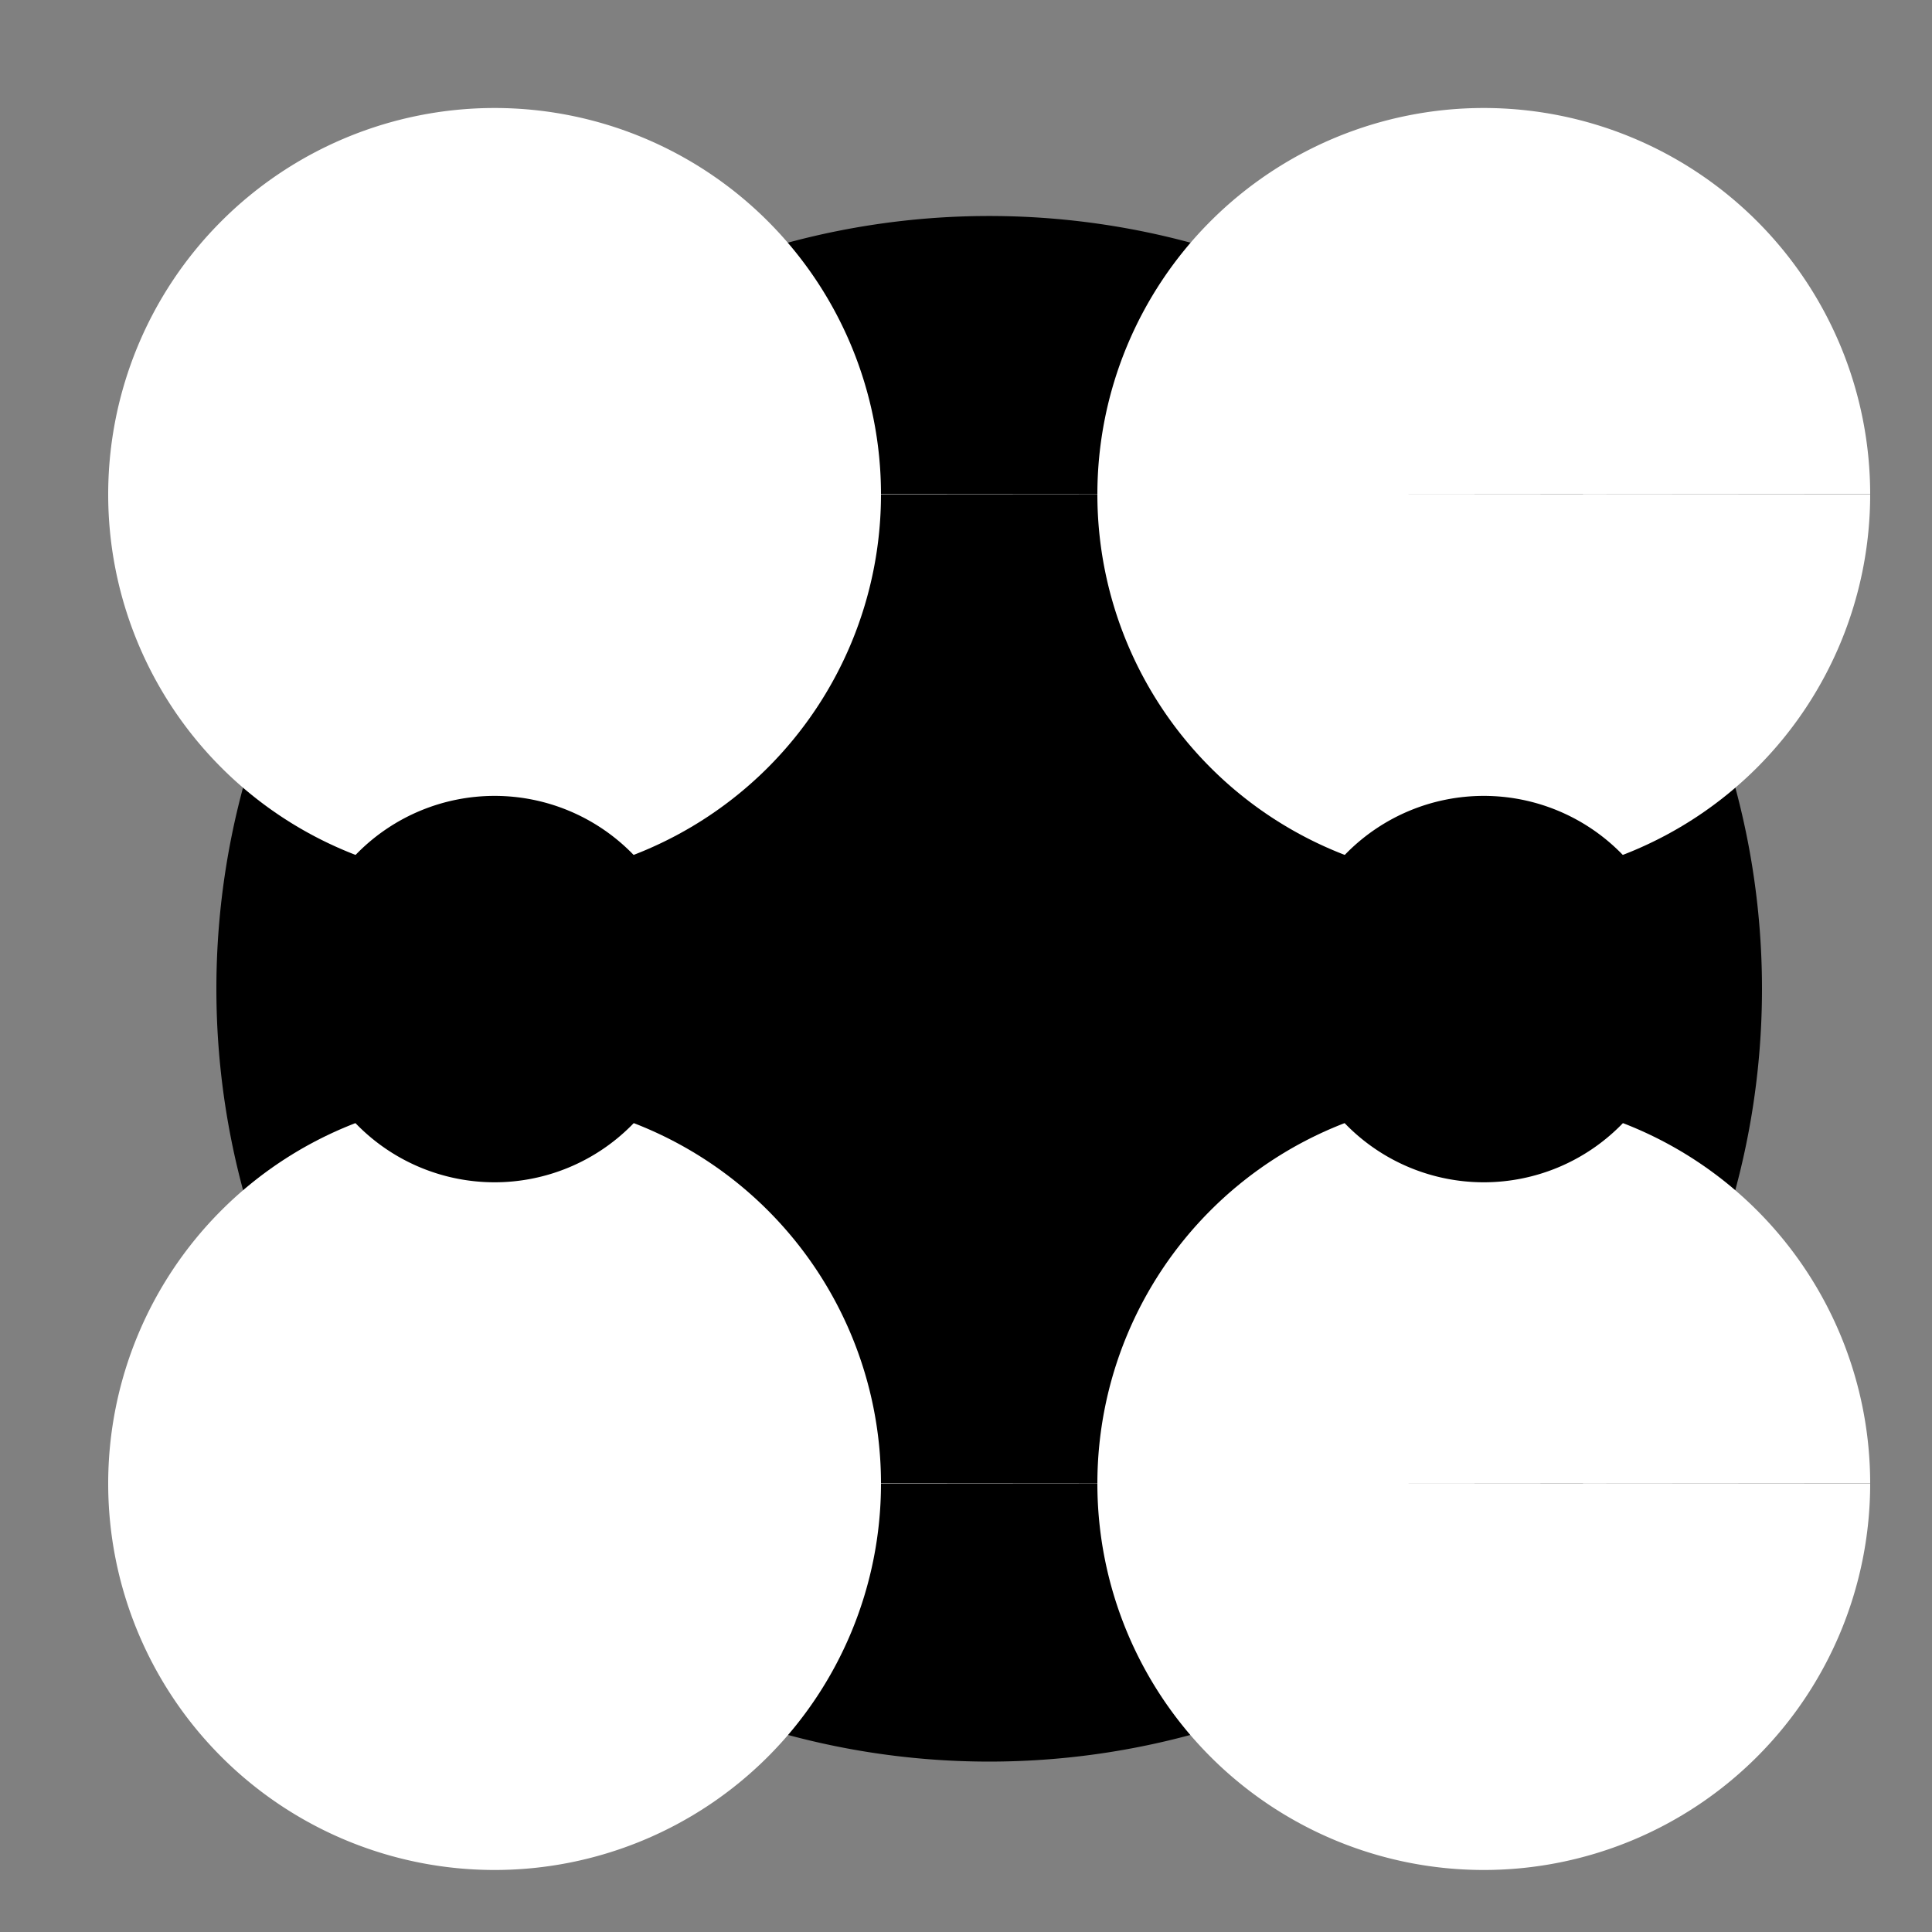
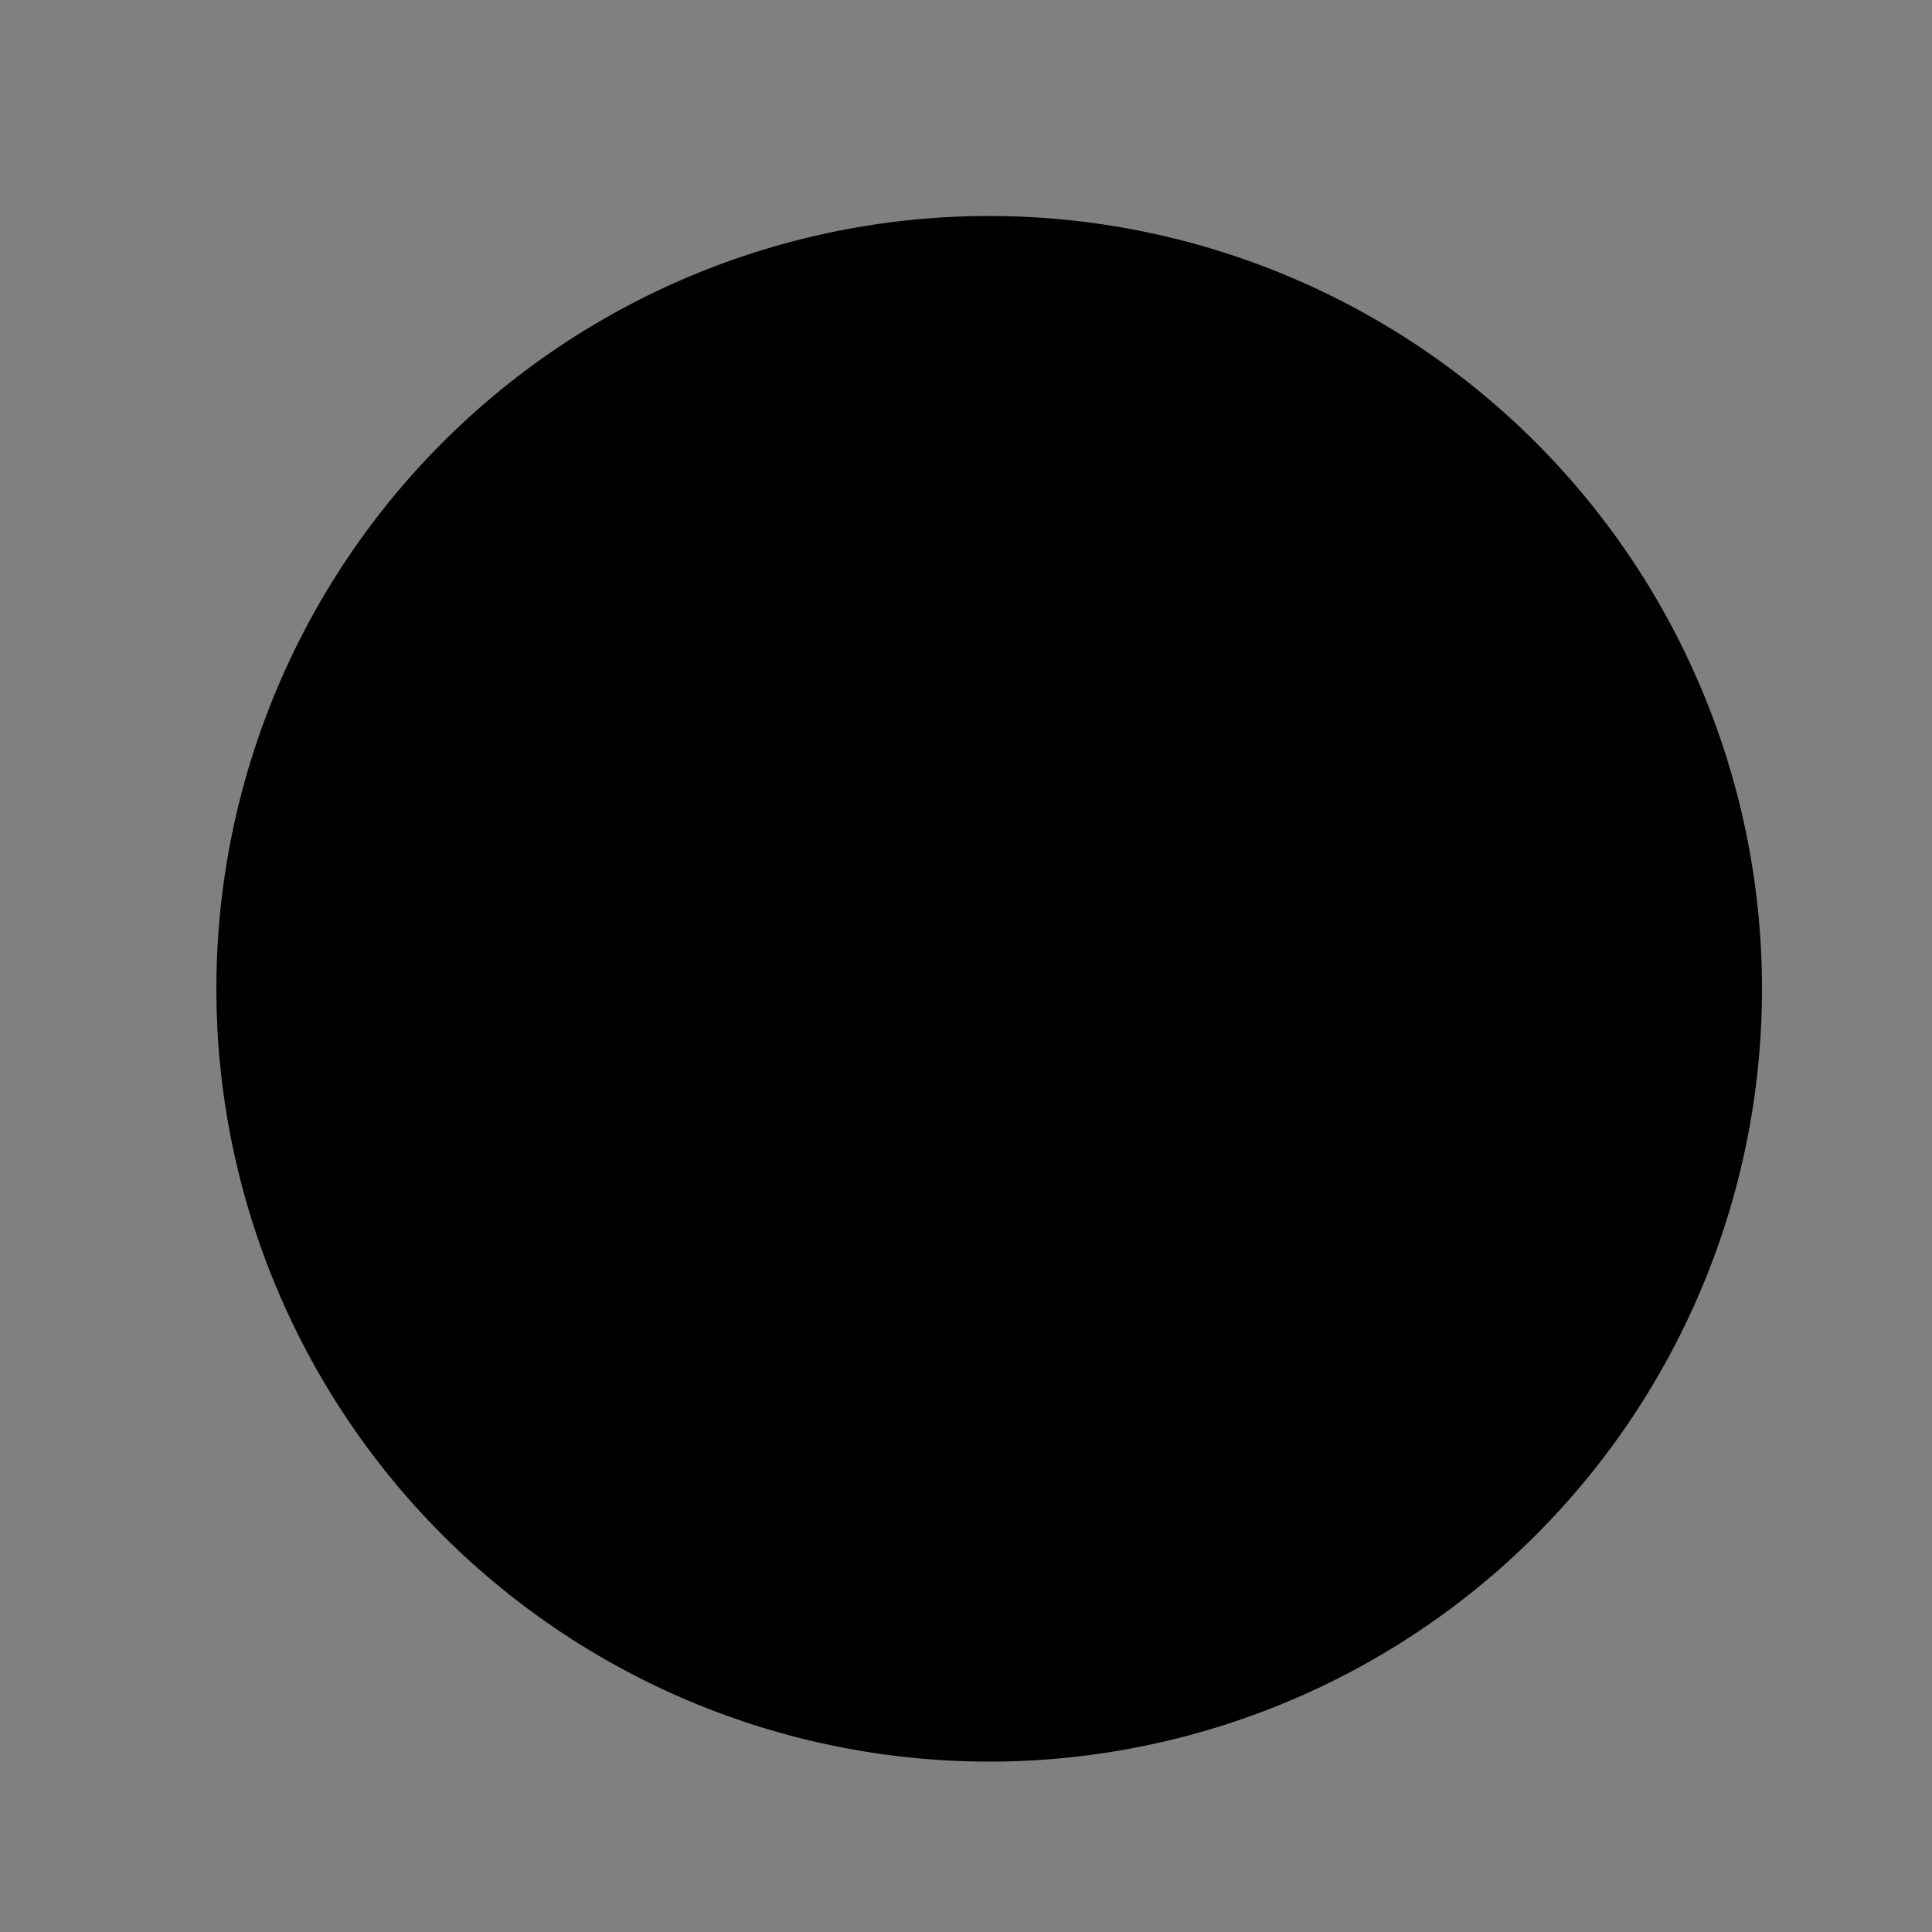
<svg xmlns="http://www.w3.org/2000/svg" width="500" height="500">
  <rect width="100%" height="100%" fill="#808080" stroke="none" />
  <defs />
  <g>
    <path fill="black" stroke="none" paint-order="stroke fill markers" d=" M 456 256 A 200 200 0 1 1 456 255.8" />
-     <path fill="white" stroke="none" paint-order="stroke fill markers" d=" M 228 128 A 100 100 0 1 1 228 127.9 L 484 128 A 100 100 0 1 1 484 127.9" />
-     <path fill="white" stroke="none" paint-order="stroke fill markers" d=" M 228 384 A 100 100 0 1 1 228 383.9 L 484 384 A 100 100 0 1 1 484 383.9" />
-     <path fill="black" stroke="none" paint-order="stroke fill markers" d=" M 178 256 A 50 50 0 1 1 178 255.95 L 434 256 A 50 50 0 1 1 434 255.95" />
  </g>
</svg>